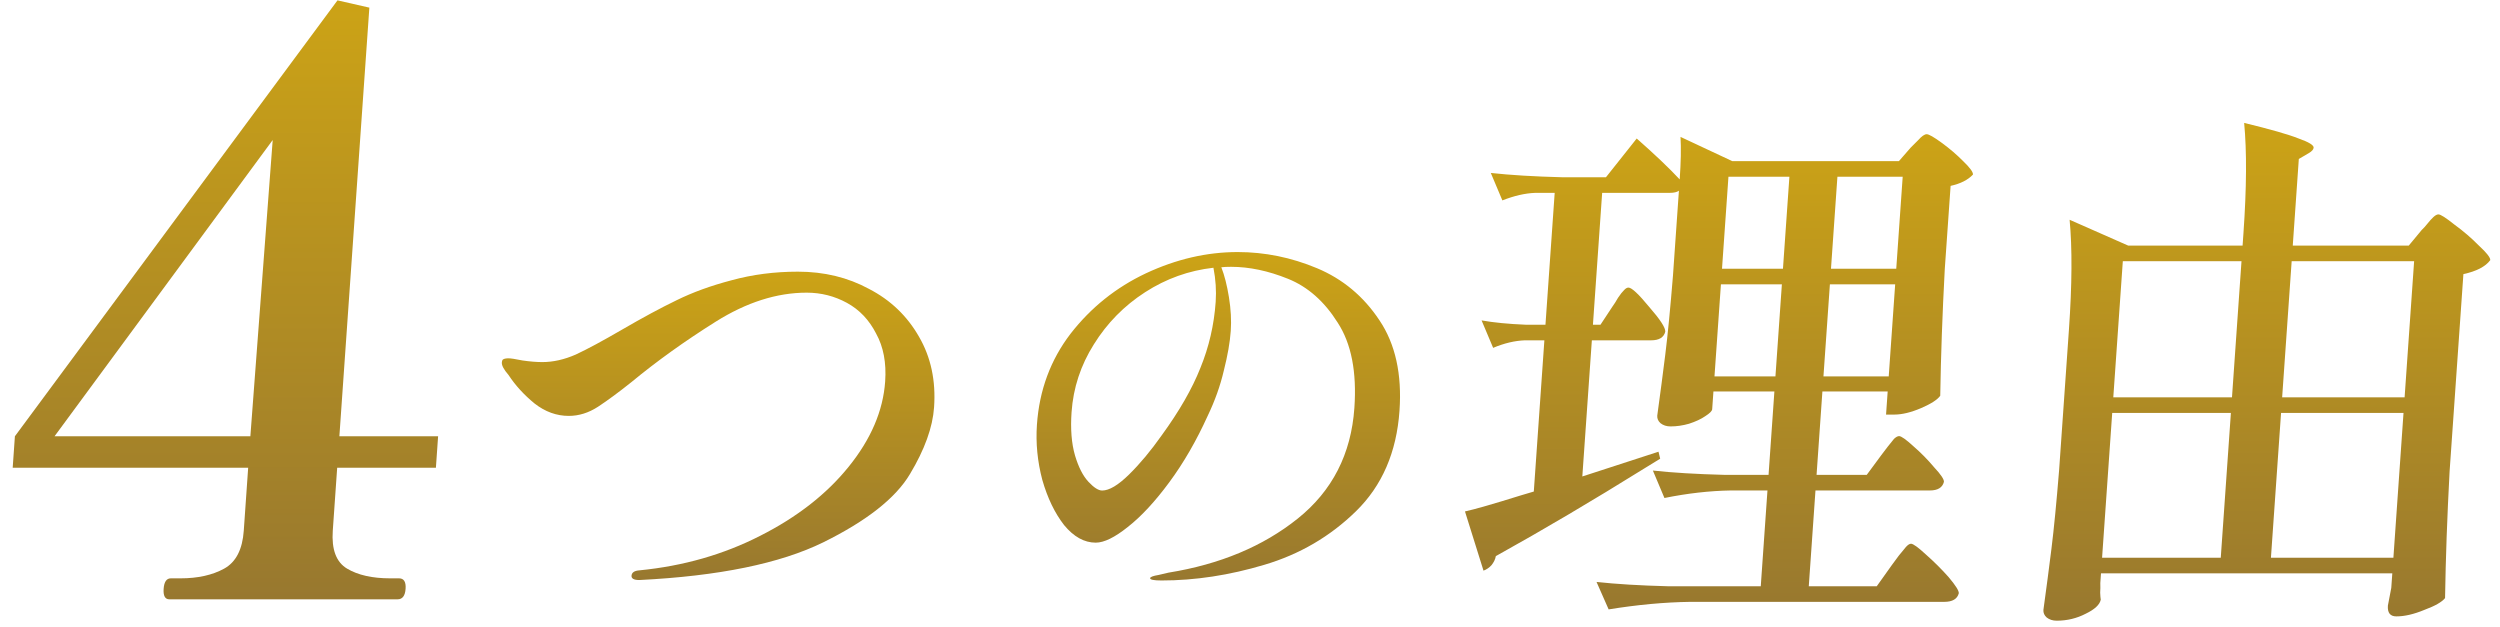
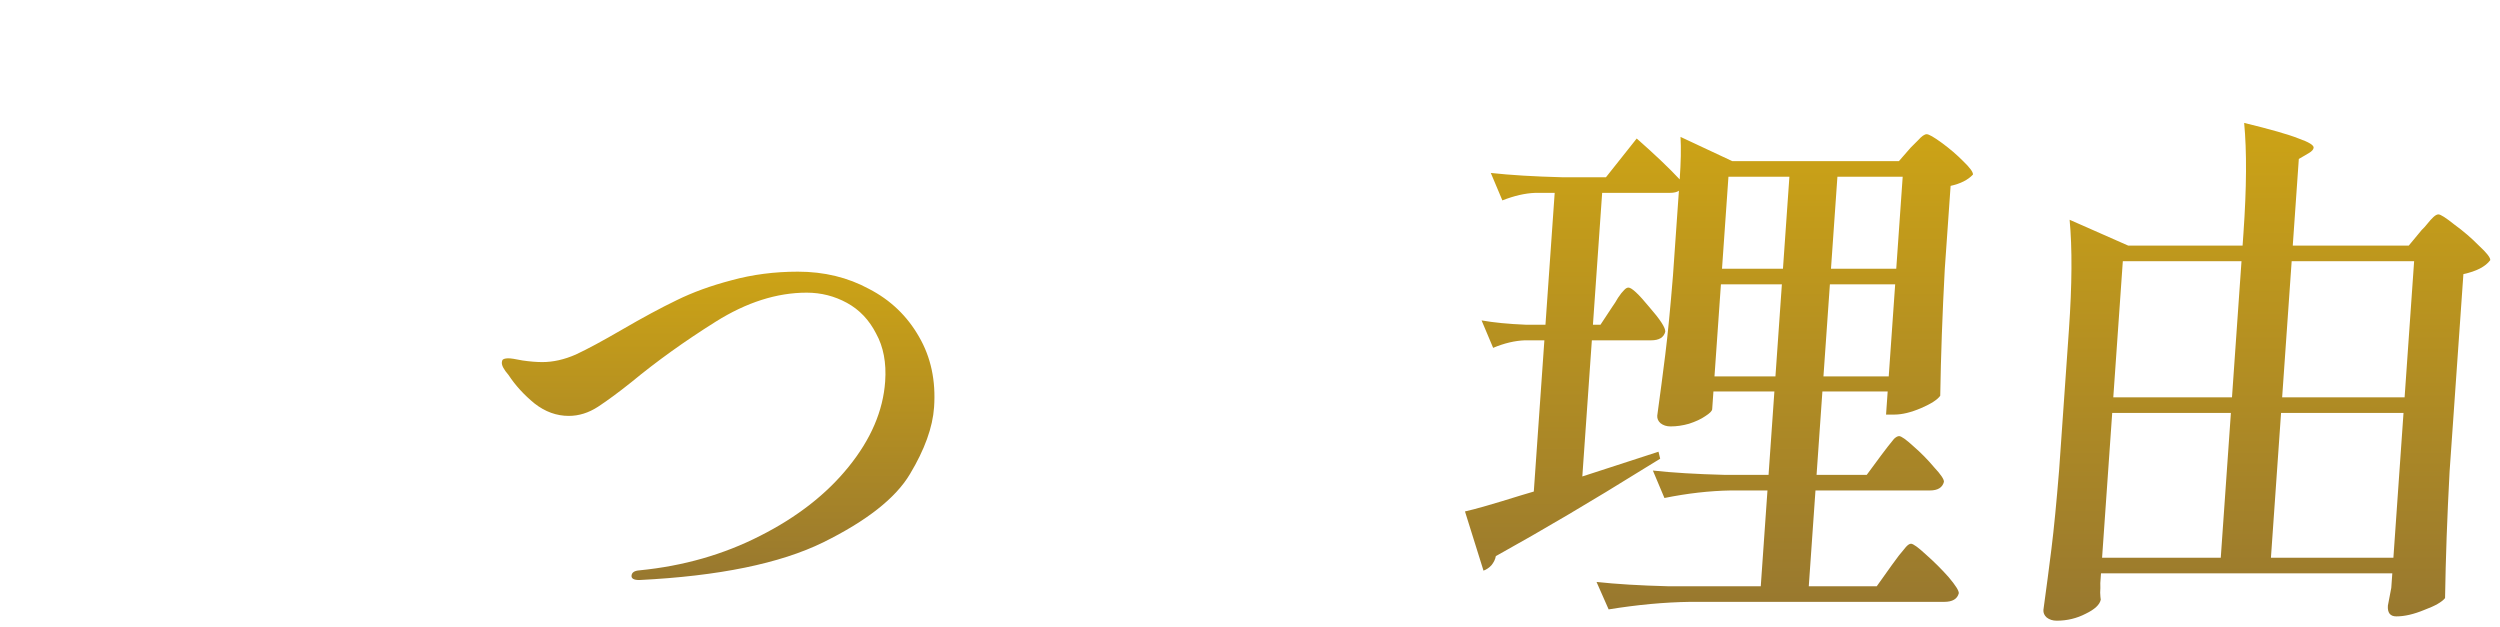
<svg xmlns="http://www.w3.org/2000/svg" width="343" height="86" viewBox="0 0 343 86" fill="none">
-   <path d="M59.806 64.175H46.261L45.657 72.813C45.477 75.397 46.132 77.132 47.625 78.019C49.117 78.905 51.084 79.348 53.527 79.348H54.748C55.414 79.348 55.714 79.828 55.647 80.787C55.58 81.747 55.213 82.227 54.547 82.227H23.239C22.647 82.227 22.384 81.747 22.451 80.787C22.518 79.828 22.848 79.348 23.44 79.348H24.772C27.141 79.348 29.133 78.905 30.75 78.019C32.366 77.132 33.264 75.397 33.445 72.813L34.049 64.175H1.742L2.044 59.855L46.304 0.05L50.676 1.047L46.563 59.855H60.108L59.806 64.175ZM37.415 19.21L7.484 59.855H34.351L37.415 19.21Z" fill="url(#paint0_linear_65_2382)" />
  <path d="M87.714 79.58C86.974 79.58 86.617 79.383 86.645 78.99C86.676 78.547 87.038 78.301 87.733 78.251C93.745 77.661 99.258 76.085 104.272 73.526C109.336 70.966 113.381 67.816 116.405 64.075C119.483 60.285 121.163 56.372 121.445 52.336C121.624 49.776 121.21 47.586 120.202 45.764C119.247 43.894 117.915 42.491 116.204 41.556C114.493 40.621 112.65 40.153 110.677 40.153C106.581 40.153 102.418 41.482 98.186 44.14C93.954 46.798 90.109 49.554 86.653 52.409C84.928 53.788 83.394 54.92 82.049 55.806C80.757 56.643 79.42 57.061 78.038 57.061C76.361 57.061 74.797 56.495 73.346 55.363C71.899 54.181 70.707 52.877 69.771 51.45C69.132 50.711 68.826 50.145 68.853 49.751C68.871 49.505 68.93 49.358 69.032 49.308C69.187 49.21 69.438 49.161 69.783 49.161C70.079 49.161 70.714 49.259 71.687 49.456C72.713 49.604 73.62 49.678 74.41 49.678C75.89 49.678 77.419 49.333 78.997 48.644C80.578 47.906 82.68 46.773 85.304 45.248C88.184 43.574 90.696 42.22 92.841 41.187C95.038 40.104 97.545 39.193 100.359 38.455C103.227 37.667 106.264 37.273 109.472 37.273C113.074 37.273 116.325 38.061 119.224 39.636C122.177 41.162 124.466 43.352 126.092 46.207C127.722 49.013 128.409 52.237 128.155 55.88C127.962 58.636 126.86 61.688 124.85 65.035C122.892 68.333 118.924 71.459 112.944 74.412C107.017 77.316 98.607 79.039 87.714 79.58Z" fill="url(#paint1_linear_65_2382)" />
  <path d="M332.258 31.555C332.522 31.309 332.789 31.014 333.06 30.669C333.331 30.325 333.598 30.029 333.862 29.783C334.126 29.537 334.357 29.414 334.554 29.414C334.85 29.414 335.582 29.882 336.75 30.817C337.971 31.703 339.088 32.663 340.102 33.697C341.168 34.681 341.689 35.345 341.665 35.69C341.011 36.576 339.782 37.216 337.978 37.61L336.083 64.707C335.755 70.81 335.548 76.594 335.462 82.058C335.029 82.599 334.078 83.141 332.61 83.682C331.187 84.273 329.908 84.568 328.773 84.568C327.934 84.568 327.549 84.076 327.618 83.091C327.625 82.993 327.78 82.181 328.084 80.655L328.224 78.661H288.256L288.163 79.99C288.178 80.483 288.172 80.926 288.144 81.319C288.163 81.762 288.19 82.082 288.225 82.279C288.078 82.968 287.392 83.608 286.167 84.199C284.938 84.839 283.608 85.159 282.177 85.159C281.634 85.159 281.175 85.011 280.801 84.716C280.477 84.421 280.328 84.076 280.356 83.682C280.756 80.778 281.125 77.972 281.462 75.265C281.803 72.509 282.153 68.915 282.512 64.485L283.854 45.288C284.288 39.086 284.32 34.041 283.951 30.152L291.992 33.697H307.683L307.802 31.998C308.236 25.796 308.268 20.751 307.898 16.862C311.537 17.748 314.028 18.462 315.372 19.003C316.769 19.496 317.455 19.914 317.431 20.259C317.414 20.505 317.199 20.751 316.787 20.997L315.398 21.809L314.567 33.697H330.48L332.258 31.555ZM306.228 54.518L307.534 35.838H291.251L289.944 54.518H306.228ZM329.912 54.518L331.218 35.838H314.417L313.111 54.518H329.912ZM306.078 56.659H289.795L288.406 76.52H304.689L306.078 56.659ZM312.961 56.659L311.572 76.52H328.374L329.762 56.659H312.961Z" fill="url(#paint2_linear_65_2382)" />
  <path d="M258.079 62.492C258.297 62.197 258.596 61.803 258.975 61.311C259.355 60.818 259.653 60.449 259.867 60.203C260.131 59.957 260.362 59.834 260.559 59.834C260.855 59.834 261.513 60.302 262.533 61.237C263.557 62.123 264.501 63.083 265.367 64.116C266.285 65.101 266.732 65.765 266.707 66.11C266.504 66.897 265.86 67.291 264.774 67.291H249.083L248.164 80.434H257.49L259.542 77.554C259.813 77.21 260.14 76.767 260.523 76.225C260.956 75.684 261.279 75.29 261.494 75.044C261.761 74.749 261.994 74.601 262.191 74.601C262.487 74.601 263.168 75.093 264.234 76.078C265.35 77.062 266.387 78.096 267.348 79.178C268.305 80.311 268.771 81.049 268.747 81.394C268.544 82.181 267.875 82.575 266.74 82.575H231.88C228.373 82.624 224.648 82.969 220.705 83.609L219.044 79.843C221.737 80.138 225.005 80.335 228.847 80.434H241.577L242.496 67.291H237.463C234.549 67.34 231.515 67.685 228.361 68.325L226.774 64.559C229.467 64.855 232.735 65.052 236.577 65.15H242.646L243.446 53.706H235.083L234.912 56.142C234.895 56.388 234.577 56.708 233.957 57.102C233.387 57.496 232.647 57.84 231.738 58.136C230.882 58.382 230.035 58.505 229.196 58.505C228.653 58.505 228.195 58.357 227.821 58.062C227.496 57.767 227.347 57.422 227.375 57.028C227.775 54.124 228.144 51.319 228.481 48.611C228.822 45.855 229.172 42.261 229.531 37.831L230.347 26.166C230.087 26.363 229.66 26.461 229.068 26.461H219.816L218.551 44.55H219.588L221.243 42.04C221.461 41.745 221.711 41.351 221.992 40.859C222.323 40.366 222.593 40.022 222.805 39.825C223.019 39.579 223.225 39.456 223.423 39.456C223.867 39.456 224.816 40.342 226.271 42.114C227.779 43.837 228.514 44.969 228.476 45.51C228.273 46.298 227.629 46.691 226.543 46.691H218.402L217.095 65.371L227.547 61.975L227.776 62.935L225.611 64.264C218.491 68.694 211.698 72.706 205.229 76.299C205.149 76.742 204.947 77.16 204.623 77.554C204.303 77.899 203.941 78.145 203.536 78.293L200.995 70.171C202.348 69.875 204.916 69.137 208.699 67.956L210.438 67.439L211.888 46.691H209.224C207.839 46.741 206.384 47.085 204.859 47.725L203.272 43.96C204.929 44.255 206.938 44.452 209.3 44.55H212.038L213.303 26.461H210.639C209.254 26.51 207.749 26.855 206.125 27.495L204.538 23.729C207.232 24.024 210.499 24.221 214.341 24.32H220.336L224.557 19.004C227.02 21.17 228.987 23.04 230.455 24.615C230.621 22.253 230.658 20.308 230.567 18.782L237.662 22.105H260.533L262.142 20.259C262.353 20.062 262.698 19.718 263.177 19.225C263.659 18.684 264.048 18.413 264.344 18.413C264.64 18.413 265.328 18.807 266.407 19.594C267.487 20.382 268.465 21.219 269.341 22.105C270.265 22.991 270.716 23.606 270.692 23.951C269.999 24.689 268.976 25.206 267.623 25.501L266.822 36.945C266.494 43.049 266.287 48.833 266.201 54.296C265.818 54.838 264.94 55.404 263.566 55.995C262.192 56.585 260.963 56.881 259.877 56.881H258.767L258.989 53.706H250.033L249.233 65.15H256.117L258.079 62.492ZM244.623 36.872L245.506 24.246H237.143L236.26 36.872H244.623ZM260.166 36.872L261.049 24.246H252.093L251.211 36.872H260.166ZM236.11 39.013L235.227 51.638H243.591L244.474 39.013H236.11ZM251.061 39.013L250.178 51.638H259.134L260.017 39.013H251.061Z" fill="url(#paint3_linear_65_2382)" />
-   <path d="M169.807 34.582C173.529 34.582 177.157 35.32 180.691 36.797C184.225 38.274 187.082 40.657 189.263 43.948C191.446 47.197 192.362 51.332 192.011 56.352C191.613 62.048 189.621 66.647 186.035 70.149C182.494 73.609 178.305 76.056 173.468 77.49C168.673 78.925 163.97 79.642 159.36 79.642C158.303 79.642 157.782 79.536 157.796 79.326C157.808 79.157 158.199 79.009 158.969 78.882C159.742 78.714 160.194 78.608 160.324 78.566C167.382 77.427 173.285 74.959 178.034 71.162C182.783 67.364 185.378 62.301 185.821 55.973C186.166 51.036 185.403 47.134 183.531 44.265C181.704 41.354 179.434 39.35 176.719 38.253C174.004 37.156 171.399 36.607 168.904 36.607C168.312 36.607 167.866 36.628 167.567 36.67C167.998 37.767 168.346 39.139 168.612 40.784C168.877 42.429 168.96 43.969 168.86 45.404C168.751 46.965 168.433 48.779 167.908 50.847C167.425 52.914 166.689 54.981 165.698 57.049C164.148 60.466 162.392 63.504 160.43 66.162C158.468 68.82 156.569 70.866 154.735 72.301C152.943 73.735 151.476 74.452 150.334 74.452C148.769 74.452 147.324 73.651 145.998 72.047C144.717 70.402 143.72 68.335 143.006 65.846C142.337 63.314 142.091 60.783 142.268 58.251C142.598 53.526 144.137 49.37 146.883 45.784C149.671 42.197 153.121 39.434 157.232 37.493C161.386 35.552 165.577 34.582 169.807 34.582ZM166.791 41.417C166.897 39.898 166.795 38.337 166.484 36.734C163.117 37.114 159.993 38.231 157.114 40.088C154.235 41.944 151.891 44.328 150.08 47.239C148.272 50.108 147.252 53.209 147.019 56.542C146.856 58.863 147.014 60.846 147.491 62.491C147.971 64.095 148.584 65.297 149.332 66.099C150.08 66.9 150.707 67.301 151.215 67.301C152.187 67.301 153.423 66.563 154.922 65.086C156.421 63.609 157.898 61.837 159.354 59.77C161.786 56.437 163.568 53.336 164.699 50.467C165.873 47.598 166.57 44.581 166.791 41.417Z" fill="url(#paint4_linear_65_2382)" />
  <defs>
    <linearGradient id="paint0_linear_65_2382" x1="35.258" y1="0.05" x2="35.258" y2="82.227" gradientUnits="userSpaceOnUse">
      <stop stop-color="#CCA316" />
      <stop offset="1" stop-color="#98782F" />
    </linearGradient>
    <linearGradient id="paint1_linear_65_2382" x1="99.591" y1="37.273" x2="99.591" y2="79.58" gradientUnits="userSpaceOnUse">
      <stop stop-color="#CCA316" />
      <stop offset="1" stop-color="#98782F" />
    </linearGradient>
    <linearGradient id="paint2_linear_65_2382" x1="313.931" y1="16.862" x2="313.931" y2="85.159" gradientUnits="userSpaceOnUse">
      <stop stop-color="#CCA316" />
      <stop offset="1" stop-color="#98782F" />
    </linearGradient>
    <linearGradient id="paint3_linear_65_2382" x1="238.883" y1="18.413" x2="238.883" y2="83.609" gradientUnits="userSpaceOnUse">
      <stop stop-color="#CCA316" />
      <stop offset="1" stop-color="#98782F" />
    </linearGradient>
    <linearGradient id="paint4_linear_65_2382" x1="168.728" y1="34.582" x2="168.728" y2="79.642" gradientUnits="userSpaceOnUse">
      <stop stop-color="#CCA316" />
      <stop offset="1" stop-color="#98782F" />
    </linearGradient>
  </defs>
</svg>